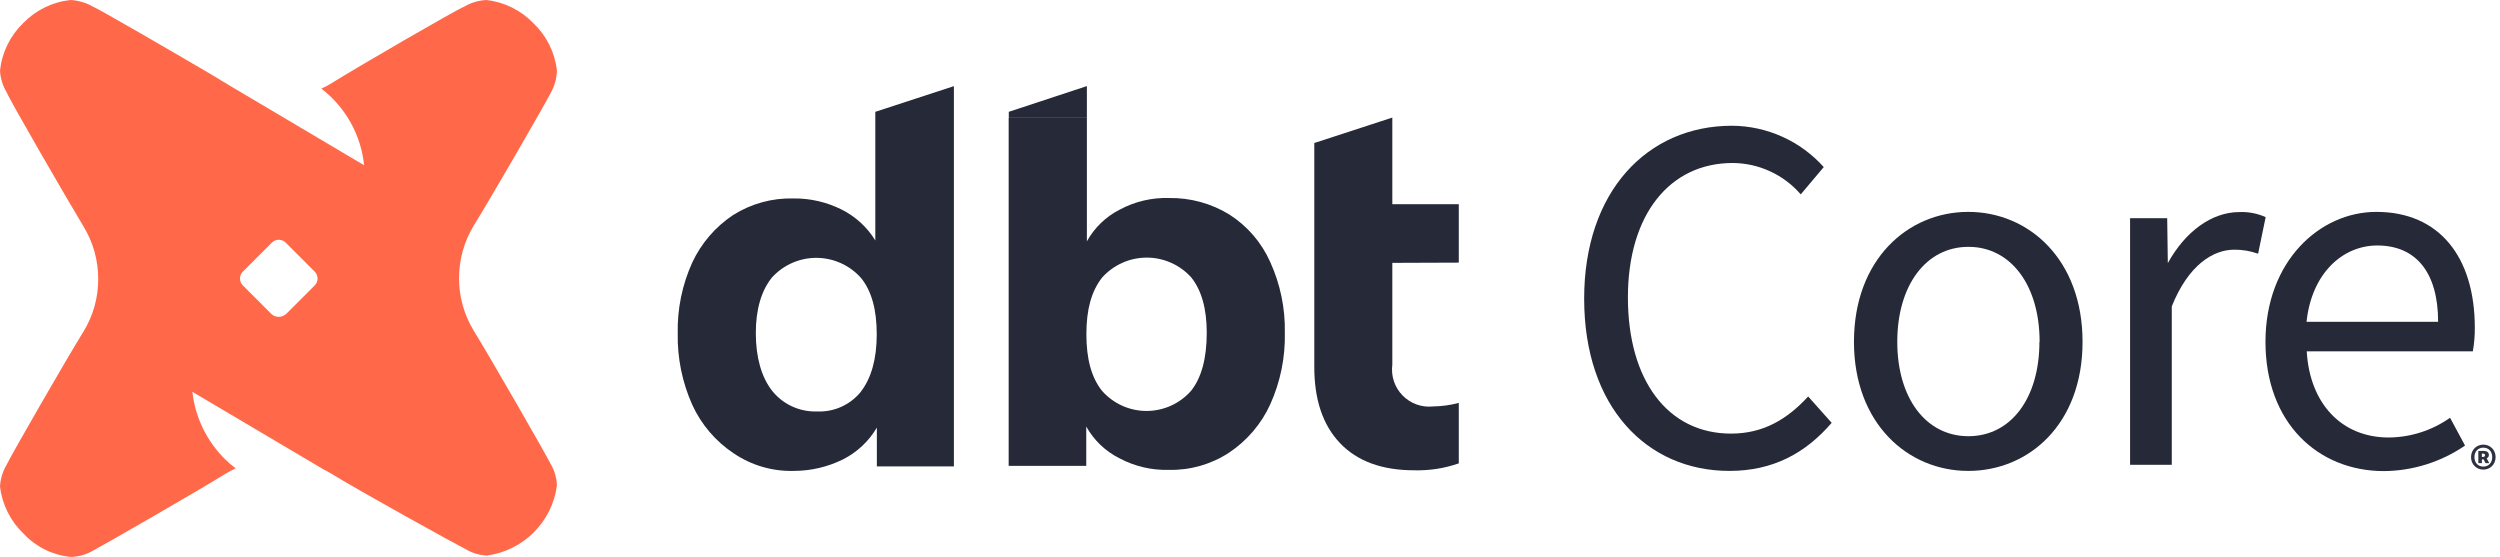
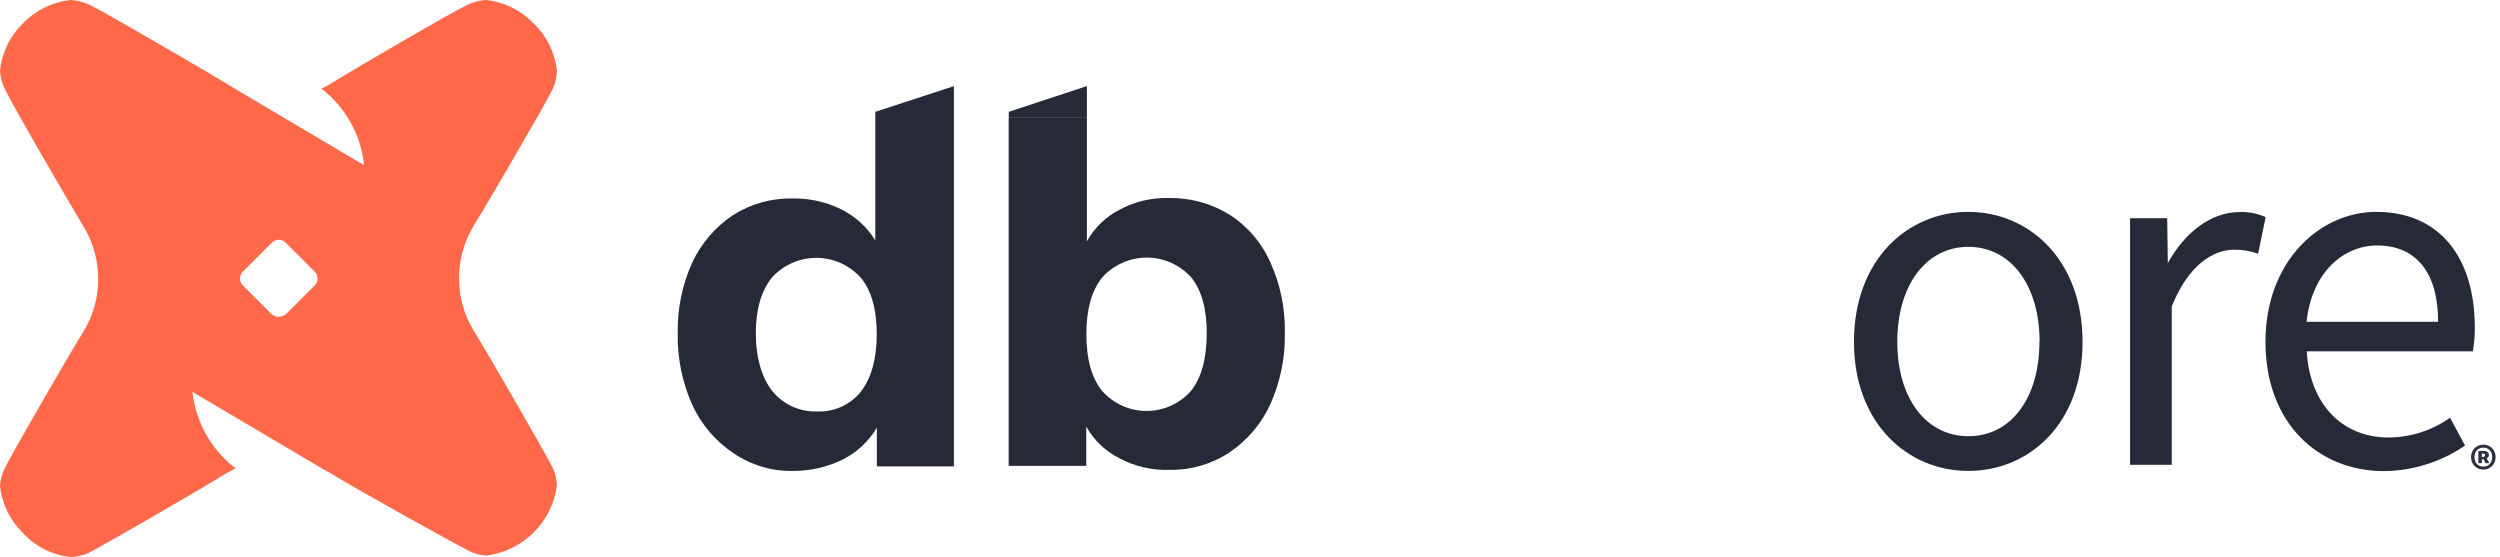
<svg xmlns="http://www.w3.org/2000/svg" width="404" height="90" viewBox="0 0 404 90" fill="none">
-   <path d="M256 48.26C256 30.9 266.23 20.32 279.89 20.32C282.691 20.336 285.458 20.939 288.012 22.09C290.567 23.24 292.852 24.913 294.72 27L291 31.41C289.634 29.83 287.946 28.559 286.048 27.685C284.151 26.811 282.089 26.352 280 26.34C269.83 26.34 263.07 34.67 263.07 48.07C263.07 61.47 269.52 70.07 279.73 70.07C284.87 70.07 288.73 67.84 292.2 64.07L296 68.33C291.74 73.27 286.48 76.1 279.48 76.1C266.08 76.1 256 65.73 256 48.26Z" fill="#262A38" />
  <path d="M299.6 55.24C299.6 41.94 308.3 34.24 318.07 34.24C327.84 34.24 336.54 41.91 336.54 55.24C336.54 68.57 327.84 76.1 318.07 76.1C308.3 76.1 299.6 68.44 299.6 55.24ZM329.6 55.24C329.6 46.11 324.96 39.89 318.1 39.89C311.24 39.89 306.6 46.11 306.6 55.24C306.6 64.37 311.25 70.49 318.1 70.49C324.95 70.49 329.57 64.37 329.57 55.24H329.6Z" fill="#262A38" />
  <path d="M344.22 35.26H350.22L350.32 42.52C353.1 37.46 357.39 34.27 361.88 34.27C363.341 34.206 364.797 34.487 366.13 35.09L364.91 41C363.672 40.558 362.365 40.338 361.05 40.35C357.68 40.35 353.66 42.77 350.96 49.51V75.11H344.22V35.26Z" fill="#262A38" />
  <path d="M366.1 55.24C366.1 42.24 374.85 34.24 384.02 34.24C394.19 34.24 399.93 41.54 399.93 52.95C399.941 54.234 399.834 55.516 399.61 56.78H372.77C373.25 65.22 378.41 70.7 386.01 70.7C389.565 70.674 393.026 69.561 395.93 67.51L398.35 72C394.475 74.662 389.891 76.101 385.19 76.13C374.56 76.1 366.1 68.33 366.1 55.24ZM394 52C394 44 390.4 39.67 384.17 39.67C378.57 39.67 373.56 44.17 372.74 52H394Z" fill="#262A38" />
  <path d="M154.15 13.92V75.37H141.7V69.1C140.41 71.298 138.514 73.079 136.24 74.23C133.753 75.462 131.015 76.102 128.24 76.1C124.792 76.185 121.403 75.188 118.55 73.25C115.644 71.317 113.334 68.613 111.88 65.44C110.251 61.808 109.445 57.86 109.52 53.88C109.436 49.925 110.242 46.001 111.88 42.4C113.335 39.294 115.614 36.648 118.47 34.75C121.389 32.907 124.79 31.974 128.24 32.07C130.932 32.039 133.593 32.653 136 33.86C138.25 34.982 140.138 36.715 141.45 38.86V18.07L154.15 13.92ZM139.15 63.24C140.78 61.12 141.68 58.03 141.68 54.04C141.68 50.05 140.86 47.04 139.15 44.93C138.249 43.913 137.145 43.097 135.907 42.535C134.67 41.973 133.329 41.678 131.97 41.67C130.611 41.661 129.266 41.939 128.022 42.486C126.778 43.032 125.663 43.834 124.75 44.84C123.04 46.96 122.14 49.97 122.14 53.84C122.14 57.71 123.04 60.92 124.75 63.12C125.611 64.209 126.716 65.081 127.975 65.666C129.234 66.251 130.612 66.533 132 66.49C133.367 66.556 134.731 66.296 135.978 65.731C137.225 65.166 138.319 64.312 139.17 63.24H139.15Z" fill="#262A38" />
-   <path d="M225 42.48V58.92C224.88 59.821 224.966 60.738 225.252 61.602C225.538 62.465 226.016 63.252 226.651 63.903C227.286 64.554 228.06 65.052 228.916 65.36C229.771 65.668 230.686 65.777 231.59 65.68C232.991 65.658 234.385 65.467 235.74 65.11V74.88C233.427 75.686 230.988 76.065 228.54 76C223.333 76 219.333 74.533 216.54 71.6C213.747 68.667 212.363 64.517 212.39 59.15V23.11L225 19V33H235.74V42.44L225 42.48Z" fill="#262A38" />
  <path d="M86.19 3.74C88.319 5.764 89.667 8.472 90 11.39C89.97 12.658 89.627 13.898 89 15C88.26 16.54 79.23 32.17 76.54 36.48C75 39.037 74.185 41.965 74.18 44.95C74.174 47.933 74.99 50.861 76.54 53.41C79.19 57.7 88.22 73.41 89 75C89.615 76.053 89.958 77.242 90 78.46C89.619 81.324 88.307 83.984 86.264 86.028C84.222 88.072 81.564 89.387 78.7 89.77C77.461 89.73 76.254 89.364 75.2 88.71C73.74 88 57.79 79.19 53.47 76.5C53.15 76.34 52.82 76.1 52.41 75.93L31.09 63.32C31.546 67.414 33.383 71.231 36.3 74.14C36.859 74.699 37.457 75.217 38.09 75.69C37.557 75.928 37.04 76.199 36.54 76.5C32.23 79.19 16.52 88.22 15 89C13.902 89.636 12.659 89.981 11.39 90C8.5 89.709 5.814 88.38 3.83 86.26C1.699 84.24 0.344 81.536 0 78.62C0.065 77.385 0.429 76.184 1.06 75.12C1.79 73.57 10.82 57.87 13.51 53.55C15.064 51.003 15.881 48.074 15.87 45.09C15.88 42.103 15.063 39.172 13.51 36.62C10.82 32.15 1.71 16.44 1.06 14.89C0.426 13.828 0.062 12.626 0 11.39C0.315 8.481 1.638 5.775 3.74 3.74C5.775 1.638 8.481 0.315 11.39 0C12.659 0.071 13.894 0.434 15 1.06C16.3 1.63 27.77 8.3 33.88 11.88L35.26 12.7C35.653 12.965 36.061 13.209 36.48 13.43L37.13 13.84L58.84 26.7C58.591 24.275 57.849 21.926 56.661 19.798C55.473 17.669 53.863 15.805 51.93 14.32C52.46 14.084 52.975 13.813 53.47 13.51C57.79 10.82 73.47 1.71 75.04 1.06C76.128 0.417 77.358 0.053 78.62 0C81.5 0.333 84.176 1.654 86.19 3.74ZM46.19 50.79L50.83 46.15C50.984 46.002 51.106 45.825 51.189 45.63C51.273 45.434 51.316 45.223 51.316 45.01C51.316 44.797 51.273 44.586 51.189 44.39C51.106 44.194 50.984 44.017 50.83 43.87L46.19 39.23C46.042 39.076 45.865 38.954 45.67 38.871C45.474 38.787 45.263 38.744 45.05 38.744C44.837 38.744 44.626 38.787 44.43 38.871C44.234 38.954 44.057 39.076 43.91 39.23L39.27 43.87C39.116 44.017 38.994 44.194 38.911 44.39C38.827 44.586 38.784 44.797 38.784 45.01C38.784 45.223 38.827 45.434 38.911 45.63C38.994 45.825 39.116 46.002 39.27 46.15L43.91 50.79C44.223 51.056 44.62 51.202 45.03 51.202C45.44 51.202 45.837 51.056 46.15 50.79H46.19Z" fill="#FF694A" />
  <path d="M205.26 42.32C203.857 39.181 201.566 36.522 198.67 34.67C195.734 32.867 192.345 31.941 188.9 32C186.15 31.916 183.426 32.554 181 33.85C178.734 34.986 176.866 36.782 175.64 39V19.05H163V75.28H175.54V68.93C176.771 71.143 178.643 72.931 180.91 74.06C183.368 75.369 186.126 76.014 188.91 75.93C192.346 76.007 195.724 75.042 198.6 73.16C201.508 71.23 203.819 68.525 205.27 65.35C206.908 61.721 207.714 57.771 207.63 53.79C207.71 49.837 206.9 45.917 205.26 42.32ZM192.48 63.15C191.581 64.174 190.474 64.995 189.232 65.557C187.99 66.12 186.643 66.41 185.28 66.41C183.917 66.41 182.57 66.12 181.328 65.557C180.086 64.995 178.979 64.174 178.08 63.15C176.37 61 175.56 58 175.56 54C175.56 50 176.37 47.08 178.08 44.88C178.982 43.865 180.088 43.051 181.325 42.491C182.563 41.931 183.904 41.638 185.262 41.63C186.62 41.623 187.965 41.901 189.208 42.447C190.452 42.993 191.567 43.795 192.48 44.8C194.19 46.92 195.01 49.93 195.01 53.8C195 57.86 194.19 61 192.48 63.15Z" fill="#262A38" />
  <path d="M175.64 13.91V19.05H163.02V18.07L175.64 13.91Z" fill="#262A38" />
  <path d="M401.31 75.89C402.4 75.89 403.29 75.05 403.29 73.87C403.29 72.69 402.4 71.85 401.31 71.85C400.21 71.85 399.32 72.69 399.32 73.87C399.32 75.05 400.21 75.89 401.31 75.89ZM401.31 75.4C400.47 75.4 399.87 74.8 399.87 73.87C399.87 72.94 400.47 72.34 401.31 72.34C402.15 72.34 402.74 72.94 402.74 73.87C402.74 74.8 402.15 75.4 401.31 75.4ZM400.5 74.84H401.07V74.24H401.36L401.66 74.84H402.26L401.85 74.07C402.08 73.96 402.2 73.76 402.2 73.53C402.2 73.08 401.85 72.87 401.39 72.87H400.5V74.84ZM401.07 73.84V73.3H401.28C401.48 73.3 401.58 73.42 401.58 73.56C401.58 73.71 401.48 73.84 401.28 73.84H401.07Z" fill="#2D3142" />
</svg>